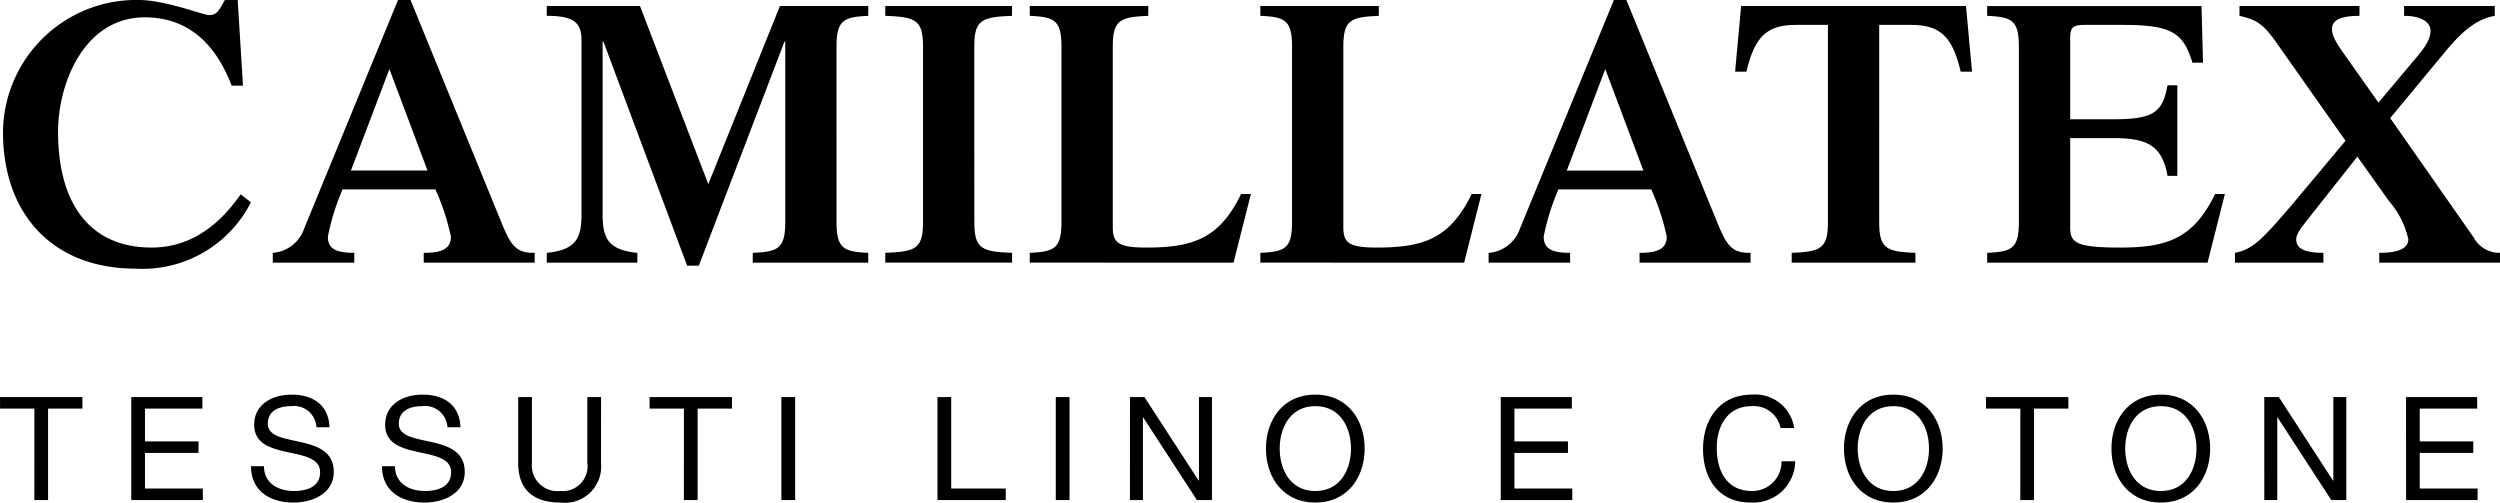
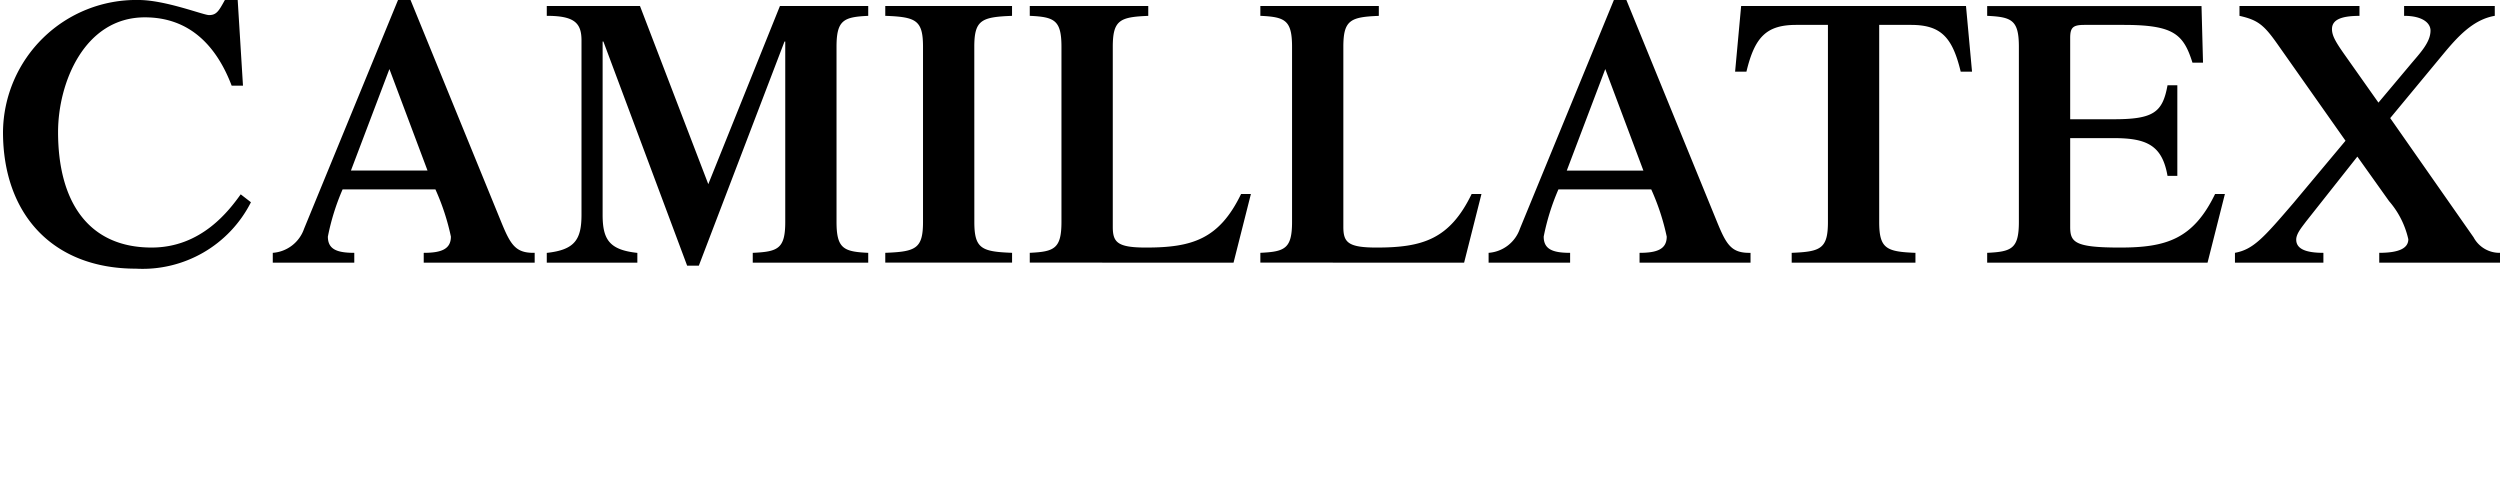
<svg xmlns="http://www.w3.org/2000/svg" width="200" height="40.204" viewBox="0 0 200 40.204">
  <g transform="translate(-109 -5900.925)">
-     <path d="M250.079,371.19H255.8v-.923h-4.628v-2.851h4.282v-.923h-4.282v-2.62h4.593v-.923h-5.69Zm-11.344,0h1.039v-6.613h.023l4.3,6.613h1.2v-8.24h-1.039v6.682h-.023L239.9,362.95h-1.166Zm-11.125-4.12c0-1.662.842-3.393,2.85-3.393s2.851,1.731,2.851,3.393-.843,3.393-2.851,3.393-2.85-1.731-2.85-3.393m-1.1,0c0,2.239,1.327,4.316,3.947,4.316s3.947-2.077,3.947-4.316-1.327-4.316-3.947-4.316-3.947,2.077-3.947,4.316m-7.294,4.12h1.1v-7.317h2.747v-.923h-6.59v.923h2.747Zm-13.006-4.12c0-1.662.843-3.393,2.851-3.393s2.851,1.731,2.851,3.393-.843,3.393-2.851,3.393-2.851-1.731-2.851-3.393m-1.1,0c0,2.239,1.327,4.316,3.947,4.316s3.947-2.077,3.947-4.316-1.327-4.316-3.947-4.316-3.947,2.077-3.947,4.316m-3.981-1.639a3.153,3.153,0,0,0-3.393-2.678c-2.539,0-3.9,1.95-3.9,4.339s1.246,4.293,3.808,4.293a3.355,3.355,0,0,0,3.566-3.3h-1.1a2.331,2.331,0,0,1-2.377,2.377c-1.973,0-2.8-1.57-2.8-3.451,0-1.719.831-3.335,2.793-3.335a2.171,2.171,0,0,1,2.308,1.754ZM177.65,371.19h5.724v-.923h-4.628v-2.851h4.282v-.923h-4.282v-2.62h4.593v-.923H177.65Zm-17.681-4.12c0-1.662.842-3.393,2.85-3.393s2.851,1.731,2.851,3.393-.843,3.393-2.851,3.393-2.85-1.731-2.85-3.393m-1.1,0c0,2.239,1.327,4.316,3.947,4.316s3.947-2.077,3.947-4.316-1.327-4.316-3.947-4.316-3.947,2.077-3.947,4.316m-10.883,4.12h1.039v-6.613h.023l4.3,6.613h1.2v-8.24h-1.039v6.682h-.023l-4.339-6.682H147.99Zm-5.932,0h1.1v-8.24h-1.1Zm-9.463,0h5.459v-.923h-4.362V362.95h-1.1Zm-12.488,0h1.1v-8.24h-1.1Zm-7.8,0h1.1v-7.317h2.747v-.923h-6.59v.923h2.747Zm-6.624-8.24h-1.1v5.262a1.983,1.983,0,0,1-2.147,2.25,2.053,2.053,0,0,1-2.285-2.25V362.95h-1.1v5.262c0,2.193,1.258,3.174,3.381,3.174a2.9,2.9,0,0,0,3.243-3.174ZM94.43,365.362c-.069-1.812-1.35-2.608-3.035-2.608-1.5,0-2.989.739-2.989,2.412,0,1.512,1.327,1.893,2.643,2.181s2.631.485,2.631,1.616c0,1.189-1.1,1.5-2.089,1.5-1.246,0-2.4-.6-2.4-1.985H88.151c0,2.008,1.558,2.908,3.4,2.908,1.5,0,3.22-.7,3.22-2.458,0-1.616-1.316-2.077-2.631-2.377s-2.643-.45-2.643-1.466c0-1.073.923-1.408,1.847-1.408a1.8,1.8,0,0,1,2.043,1.685Zm-10.479,0c-.069-1.812-1.35-2.608-3.035-2.608-1.5,0-2.989.739-2.989,2.412,0,1.512,1.327,1.893,2.643,2.181s2.631.485,2.631,1.616c0,1.189-1.1,1.5-2.089,1.5-1.246,0-2.4-.6-2.4-1.985H77.673c0,2.008,1.558,2.908,3.4,2.908,1.5,0,3.22-.7,3.22-2.458,0-1.616-1.316-2.077-2.631-2.377s-2.643-.45-2.643-1.466c0-1.073.923-1.408,1.847-1.408a1.8,1.8,0,0,1,2.043,1.685ZM68.094,371.19h5.724v-.923H69.19v-2.851h4.282v-.923H69.19v-2.62h4.593v-.923h-5.69Zm-7.755,0h1.1v-7.317h2.747v-.923h-6.59v.923h2.747Z" transform="translate(51.408 5569.742)" />
    <path d="M244.144,262.33v-.785c-1.509,0-2.174-.362-2.174-1.057,0-.483.453-1,.785-1.449l4.106-5.193,2.536,3.562a6.967,6.967,0,0,1,1.54,3.049c0,.725-.755,1.087-2.325,1.087v.785h9.661v-.785a2.346,2.346,0,0,1-2.113-1.238l-6.672-9.54,4.2-5.072c1.177-1.419,2.415-2.808,4.166-3.11V241.8H250.6v.785c1.51,0,2.113.6,2.113,1.177,0,.966-.875,1.841-1.63,2.747l-2.536,3.019-2.6-3.683c-.815-1.147-1.117-1.66-1.117-2.2,0-.755.755-1.057,2.2-1.057V241.8h-9.6v.785c1.449.332,1.932.694,3.019,2.234l5.464,7.759-4.166,4.981c-2.385,2.777-3.2,3.713-4.679,3.985v.785Zm-9.268,0,1.389-5.494h-.785c-1.751,3.623-3.925,4.287-7.608,4.287-3.623,0-3.985-.422-3.985-1.66v-7.095h3.5c2.657,0,3.864.6,4.287,3.019h.785v-7.246h-.785c-.392,2.144-1.087,2.717-4.287,2.717h-3.5v-6.491c0-.845.211-1.057,1.147-1.057h3.11c4.015,0,4.8.725,5.525,3.019h.845l-.121-4.528H217.246v.785c1.962.09,2.536.332,2.536,2.475v14.008c0,2.144-.574,2.385-2.536,2.475v.785Zm-33.268,0h9.9v-.785c-2.324-.09-2.9-.332-2.9-2.475V243.31h2.536c2.385,0,3.321.966,3.985,3.743h.906l-.483-5.253H197.563l-.483,5.253h.906c.664-2.777,1.6-3.743,3.985-3.743h2.536v15.759c0,2.144-.574,2.385-2.9,2.475Zm-17.993-7.366,3.079-8.121,3.049,8.121Zm14.7,7.366v-.785c-1.54.03-1.932-.634-2.717-2.566l-7.215-17.661h-1l-7.517,18.295a2.869,2.869,0,0,1-2.506,1.932v.785h6.521v-.785c-1.419,0-2.113-.3-2.113-1.3a18.357,18.357,0,0,1,1.177-3.774h7.427a18.434,18.434,0,0,1,1.238,3.774c0,1-.755,1.3-2.174,1.3v.785Zm-22.913,0,1.388-5.494h-.785c-1.751,3.623-3.925,4.287-7.608,4.287-2.294,0-2.657-.422-2.657-1.66v-14.4c0-2.143.574-2.385,2.838-2.475V241.8H159.1v.785c1.962.09,2.536.332,2.536,2.475v14.008c0,2.144-.574,2.385-2.536,2.475v.785Zm-18.446,0,1.389-5.494h-.785c-1.751,3.623-3.925,4.287-7.608,4.287-2.295,0-2.657-.422-2.657-1.66v-14.4c0-2.143.574-2.385,2.838-2.475V241.8h-9.48v.785c1.962.09,2.536.332,2.536,2.475v14.008c0,2.144-.574,2.385-2.536,2.475v.785Zm-20.74-17.268c0-2.143.574-2.385,3.019-2.475V241.8H129.094v.785c2.445.09,3.019.332,3.019,2.475v14.008c0,2.144-.574,2.385-3.019,2.475v.785h10.144v-.785c-2.445-.09-3.019-.332-3.019-2.475ZM114.935,256.05,109.471,241.8h-7.457v.785c2.174,0,2.778.543,2.778,1.962V258.5c0,1.992-.544,2.807-2.778,3.049v.785h7.246v-.785c-2.234-.241-2.778-1.057-2.778-3.049V244.639h.061l6.7,17.932h.936l6.853-17.932h.06v14.431c0,2.144-.574,2.385-2.6,2.475v.785h9.238v-.785c-1.962-.09-2.536-.332-2.536-2.475V245.061c0-2.143.574-2.385,2.536-2.475V241.8h-7.064Zm-28.589-1.087,3.079-8.121,3.049,8.121Zm14.7,7.366v-.785c-1.54.03-1.932-.634-2.717-2.566l-7.215-17.661h-1L82.6,259.613a2.869,2.869,0,0,1-2.506,1.932v.785h6.521v-.785c-1.419,0-2.113-.3-2.113-1.3a18.356,18.356,0,0,1,1.177-3.774h7.427a18.435,18.435,0,0,1,1.238,3.774c0,1-.755,1.3-2.174,1.3v.785Zm-23.517-5.464c-.936,1.3-3.14,4.257-7.125,4.257-5.1,0-7.487-3.713-7.487-9.238,0-3.955,2.113-9.178,6.944-9.178,3.592,0,5.736,2.295,6.943,5.464h.906l-.423-6.853H76.263c-.483.875-.664,1.208-1.268,1.208-.453,0-3.5-1.208-5.645-1.208a10.661,10.661,0,0,0-10.838,10.566c0,6.551,3.955,10.928,10.627,10.928a9.718,9.718,0,0,0,9.208-5.313Z" transform="translate(50.728 5659.607)" />
  </g>
</svg>